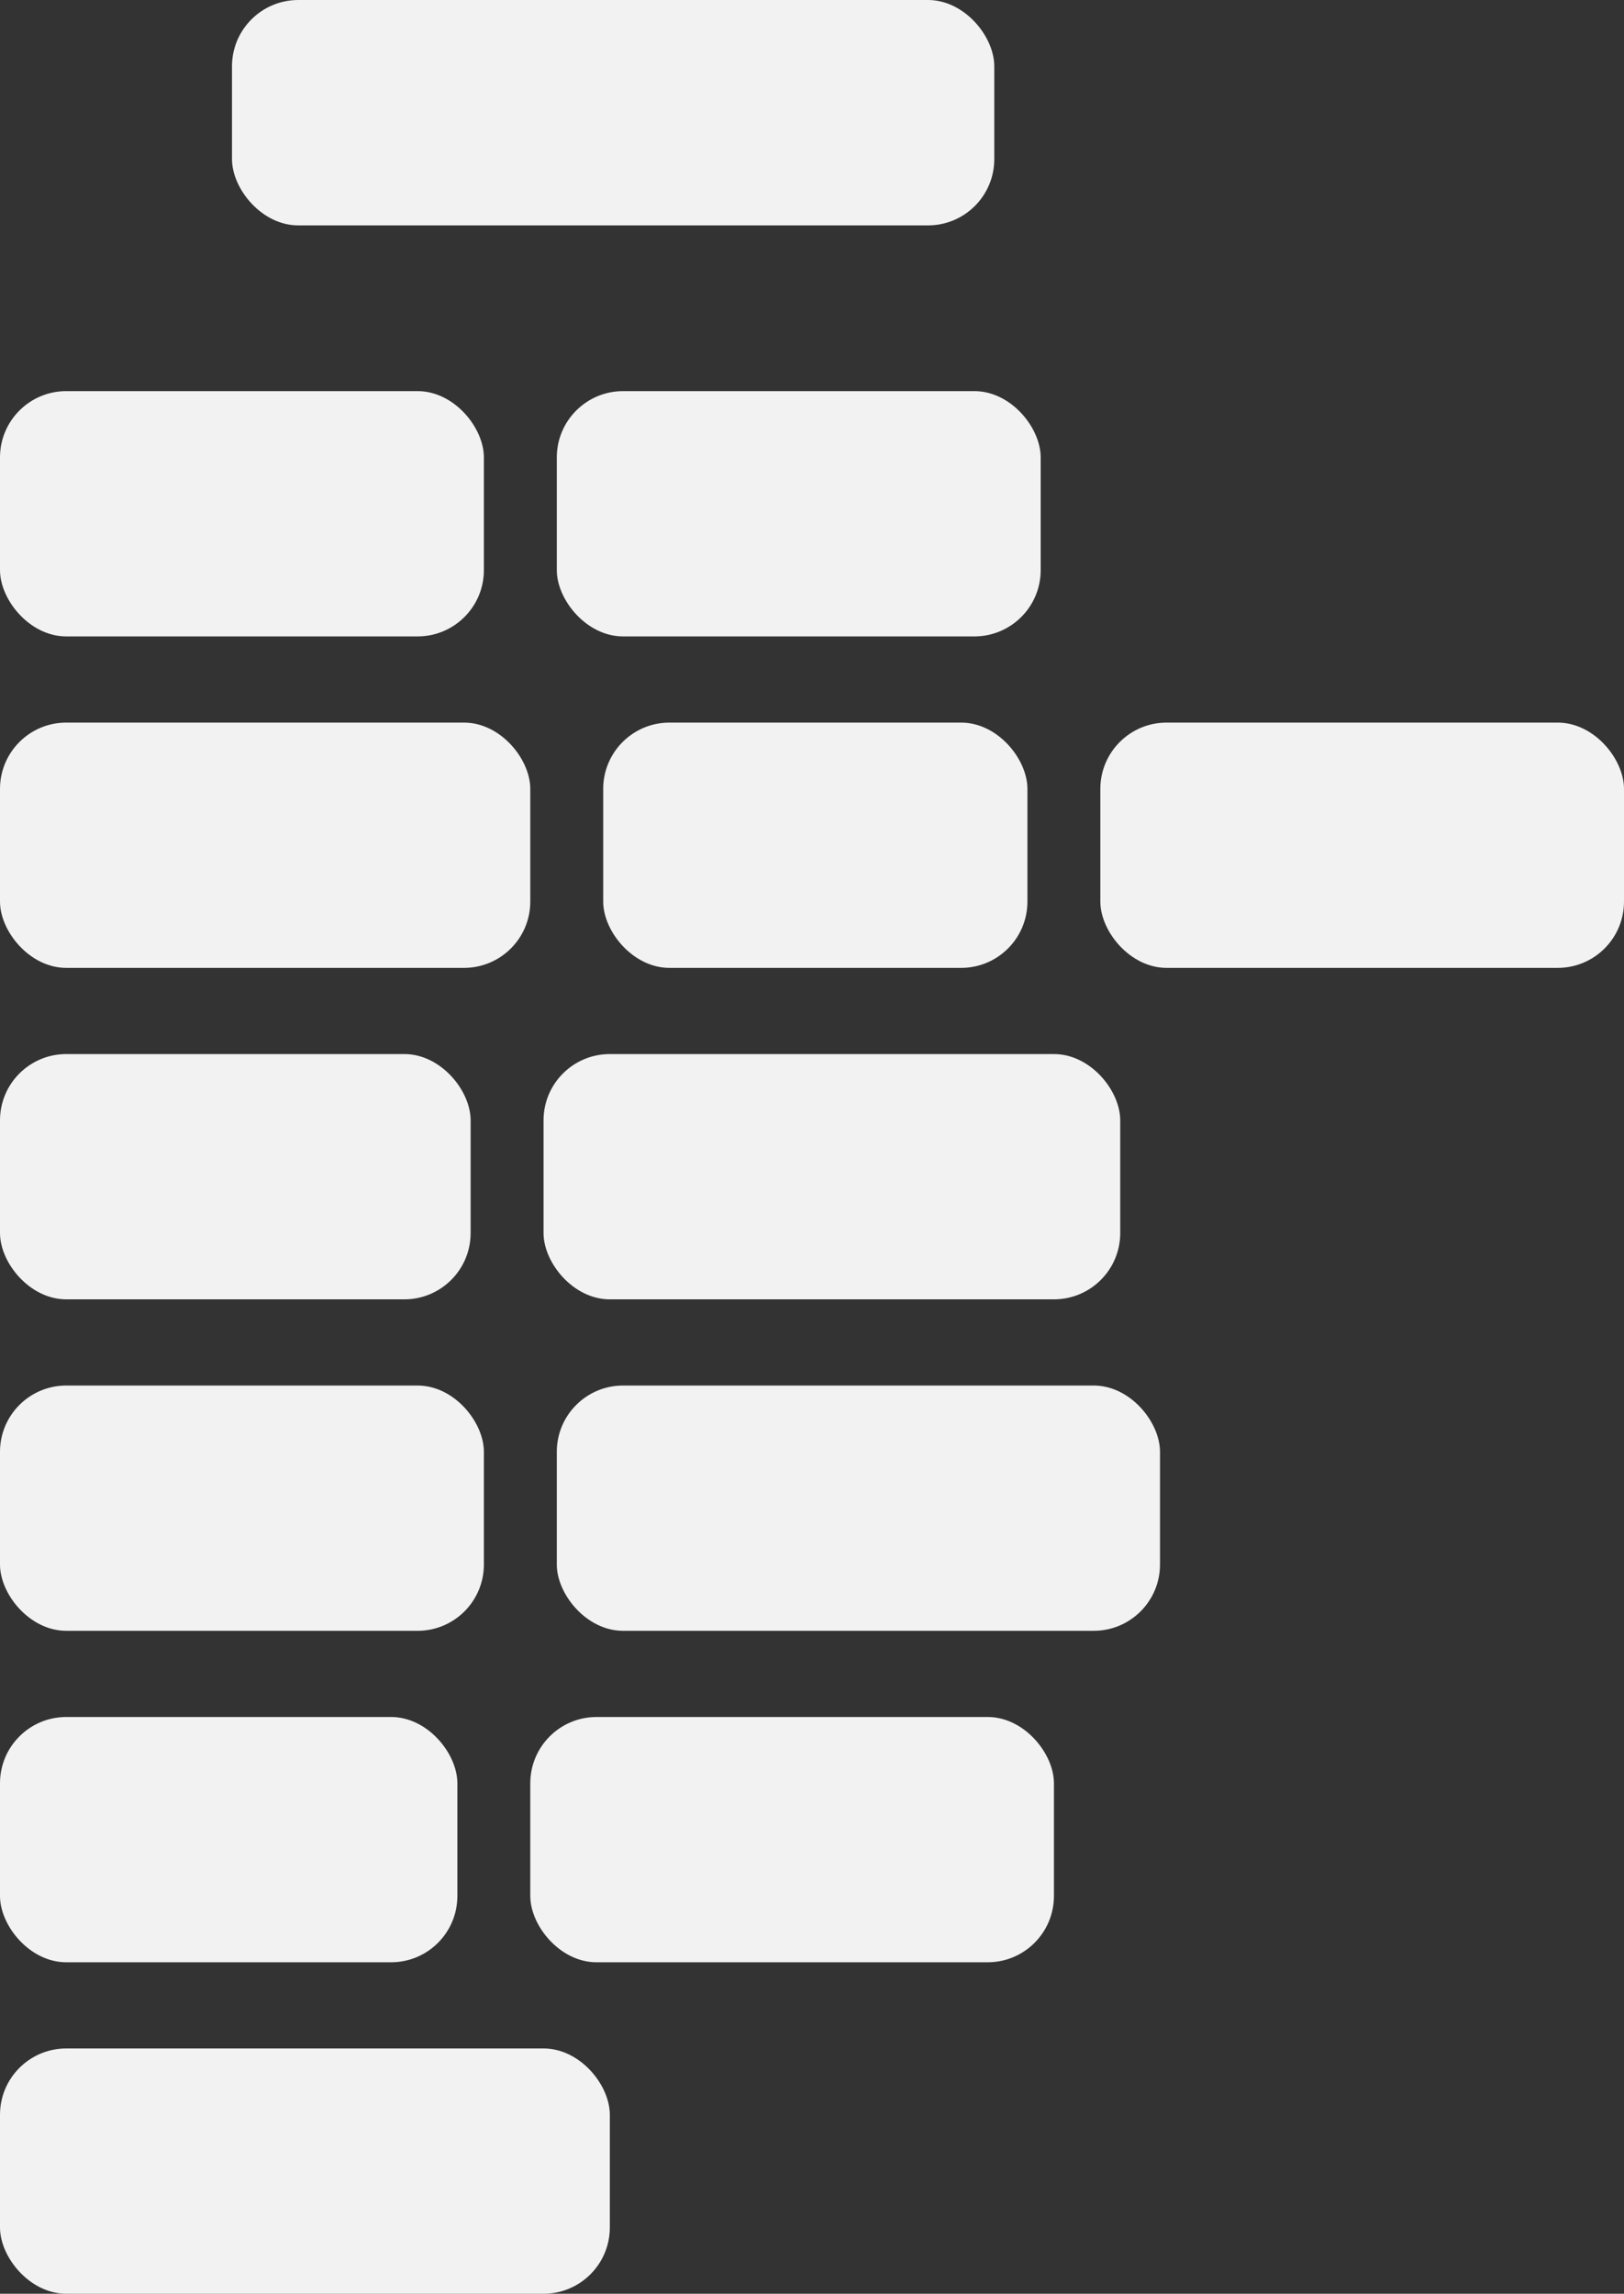
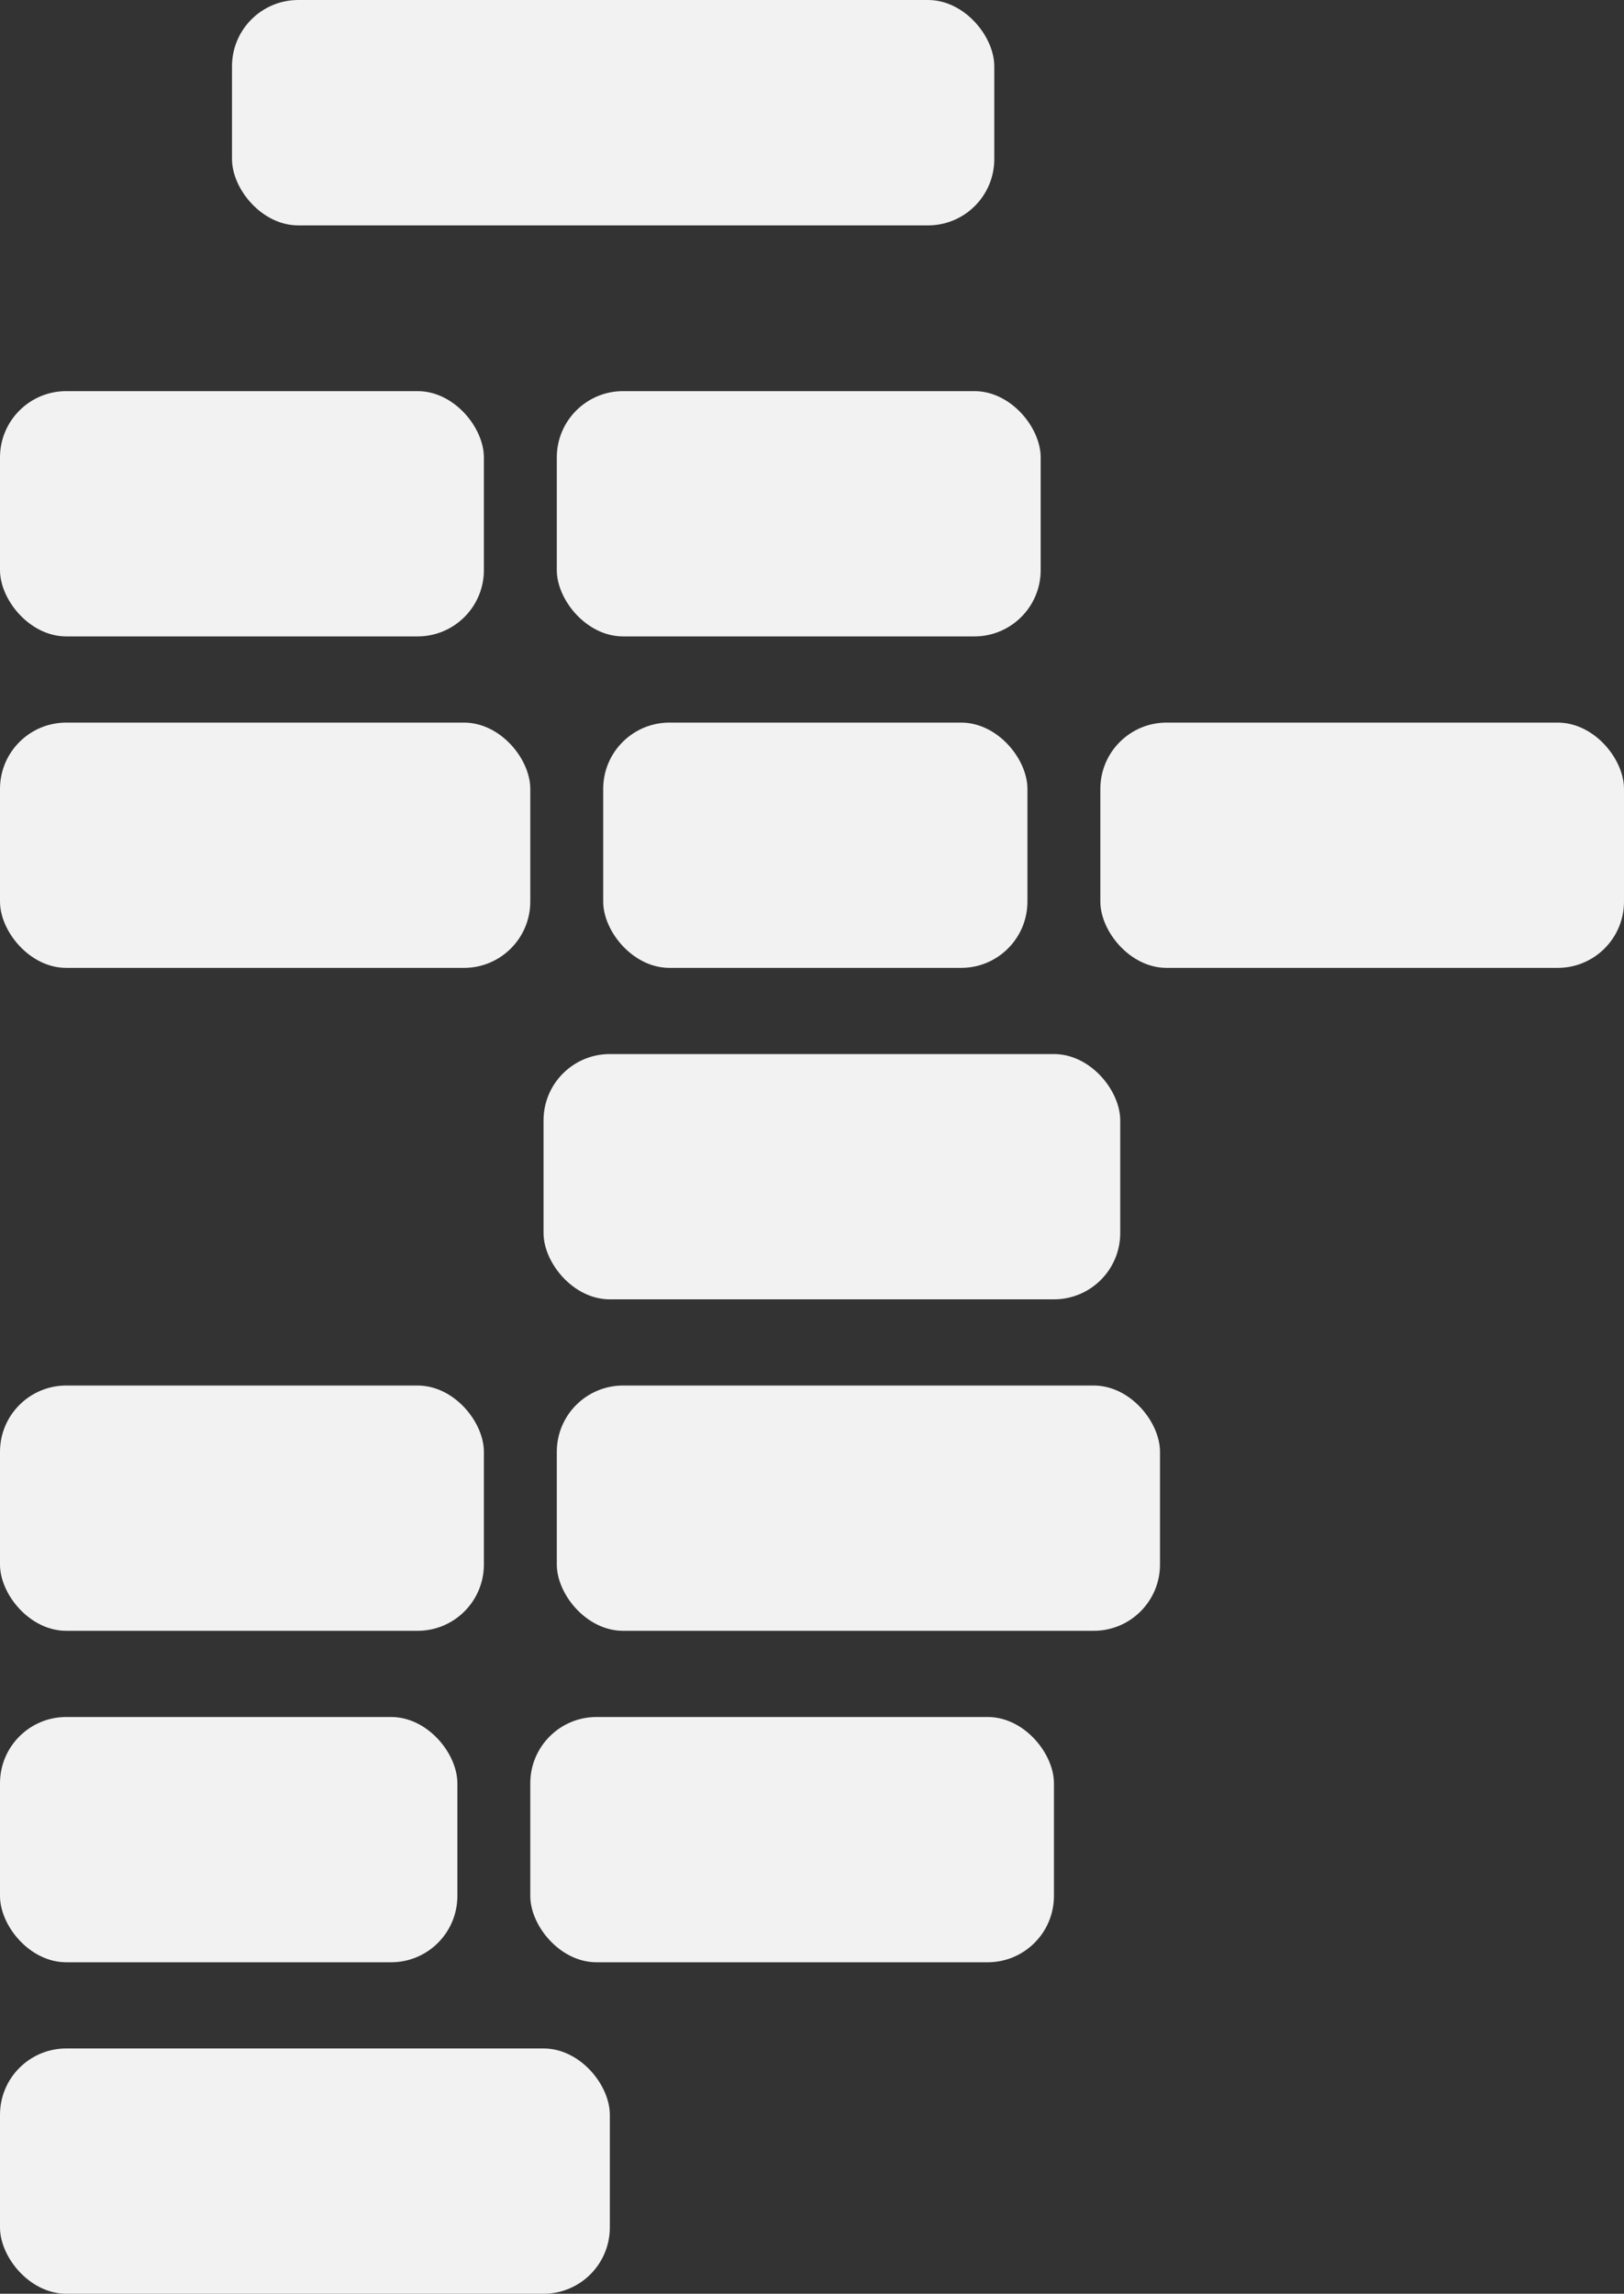
<svg xmlns="http://www.w3.org/2000/svg" width="245" height="346" viewBox="0 0 245 346" fill="none">
  <rect x="0" y="0" width="245" height="346" fill="#333333" stroke="none" />
  <rect y="59" width="73" height="37" rx="10" fill="#F2F2F2" />
  <rect x="84" y="59" width="73" height="37" rx="10" fill="#F2F2F2" />
  <rect y="109" width="80" height="37" rx="10" fill="#F2F2F2" />
  <rect x="91" y="109" width="64" height="37" rx="10" fill="#F2F2F2" />
  <rect x="166" y="109" width="79" height="37" rx="10" fill="#F2F2F2" />
-   <rect y="159" width="71" height="37" rx="10" fill="#F2F2F2" />
  <rect x="82" y="159" width="87" height="37" rx="10" fill="#F2F2F2" />
  <rect y="209" width="73" height="37" rx="10" fill="#F2F2F2" />
  <rect x="84" y="209" width="91" height="37" rx="10" fill="#F2F2F2" />
  <rect y="259" width="69" height="37" rx="10" fill="#F2F2F2" />
  <rect x="80" y="259" width="79" height="37" rx="10" fill="#F2F2F2" />
  <rect y="309" width="92" height="37" rx="10" fill="#F2F2F2" />
  <rect x="35" width="115" height="34" rx="10" fill="#F2F2F2" />
</svg>